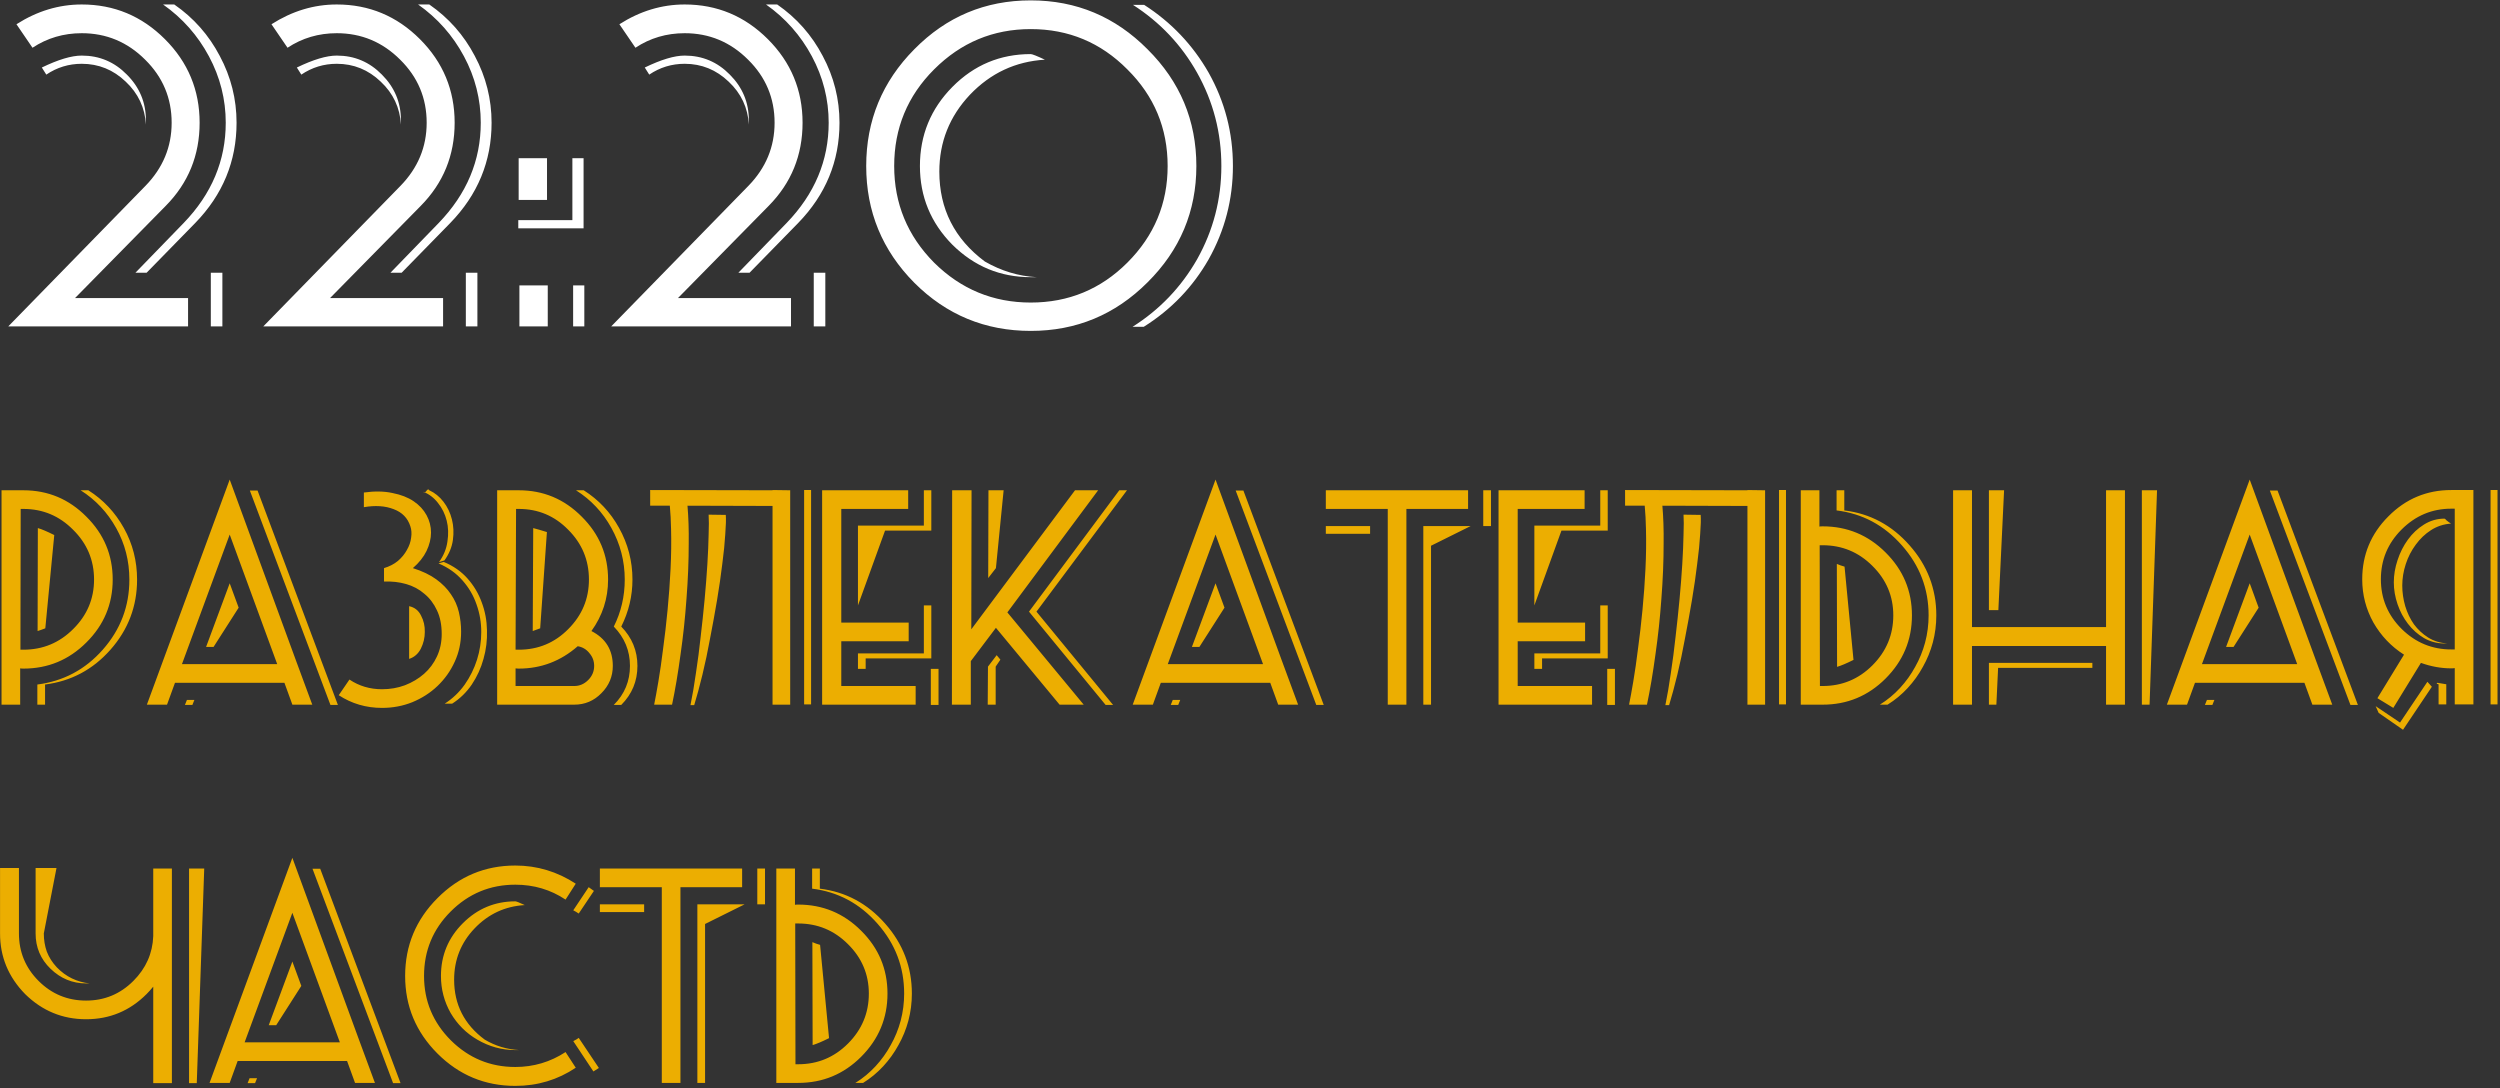
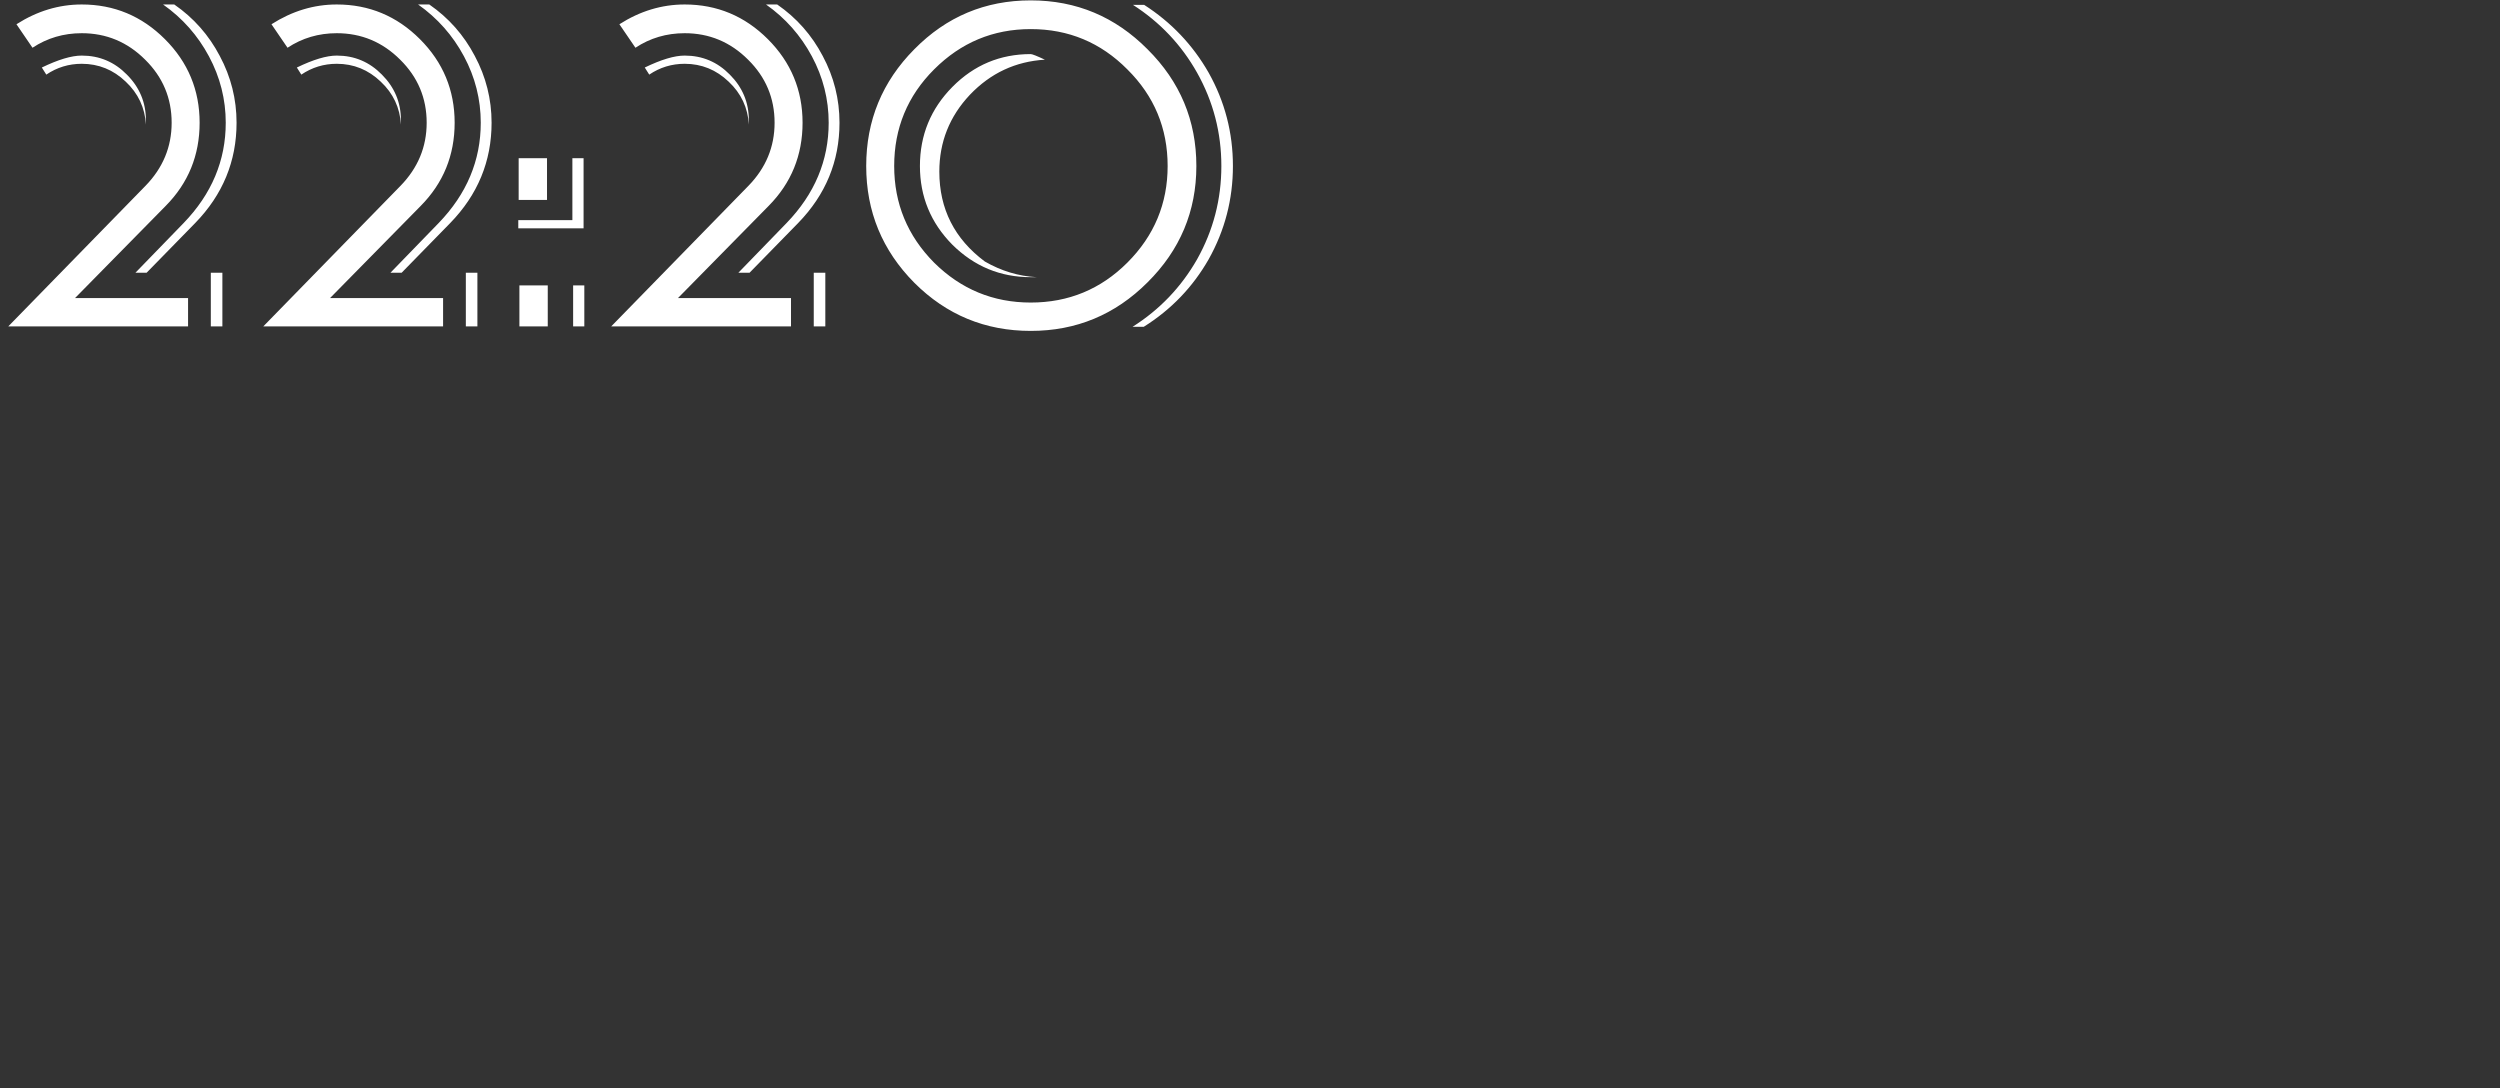
<svg xmlns="http://www.w3.org/2000/svg" width="965" height="420" viewBox="0 0 965 420" fill="none">
  <rect x="0" y="0" width="965" height="420" fill="#333333" stroke="none" />
  <path d="M91.312 47.376C91.312 62.256 85.984 75.168 75.328 86.112L56.608 105.264H52.288L70.864 86.112C81.712 74.88 87.136 61.968 87.136 47.376C87.136 38.352 84.976 29.808 80.656 21.744C76.336 13.68 70.432 7.008 62.944 1.728H67.264C74.752 6.912 80.608 13.536 84.832 21.6C89.152 29.664 91.312 38.256 91.312 47.376ZM56.32 48.096C55.936 41.568 53.344 36.048 48.544 31.536C43.744 26.928 38.08 24.624 31.552 24.624C26.56 24.624 22 26.016 17.872 28.8L16.144 26.064C22.48 22.992 27.616 21.456 31.552 21.456C38.368 21.456 44.176 23.904 48.976 28.8C53.872 33.696 56.32 39.552 56.32 46.368V48.096ZM77.056 47.376C77.056 59.952 72.688 70.656 63.952 79.488L28.96 115.056H72.592V126H3.184L56.176 71.712C62.896 64.8 66.256 56.688 66.256 47.376C66.256 37.872 62.848 29.76 56.032 23.04C49.216 16.224 41.056 12.816 31.552 12.816C24.544 12.816 18.208 14.688 12.544 18.432L6.352 9.36C14.32 4.272 22.72 1.728 31.552 1.728C44.032 1.728 54.736 6.192 63.664 15.12C72.592 24.048 77.056 34.8 77.056 47.376ZM85.84 126H81.376V105.264H85.84V126ZM189.75 47.376C189.75 62.256 184.422 75.168 173.766 86.112L155.046 105.264H150.726L169.302 86.112C180.15 74.88 185.574 61.968 185.574 47.376C185.574 38.352 183.414 29.808 179.094 21.744C174.774 13.68 168.87 7.008 161.382 1.728H165.702C173.19 6.912 179.046 13.536 183.27 21.6C187.59 29.664 189.75 38.256 189.75 47.376ZM154.758 48.096C154.374 41.568 151.782 36.048 146.982 31.536C142.182 26.928 136.518 24.624 129.99 24.624C124.998 24.624 120.438 26.016 116.31 28.8L114.582 26.064C120.918 22.992 126.054 21.456 129.99 21.456C136.806 21.456 142.614 23.904 147.414 28.8C152.31 33.696 154.758 39.552 154.758 46.368V48.096ZM175.494 47.376C175.494 59.952 171.126 70.656 162.39 79.488L127.398 115.056H171.03V126H101.622L154.614 71.712C161.334 64.8 164.694 56.688 164.694 47.376C164.694 37.872 161.286 29.76 154.47 23.04C147.654 16.224 139.494 12.816 129.99 12.816C122.982 12.816 116.646 14.688 110.982 18.432L104.79 9.36C112.758 4.272 121.158 1.728 129.99 1.728C142.47 1.728 153.174 6.192 162.102 15.12C171.03 24.048 175.494 34.8 175.494 47.376ZM184.278 126H179.814V105.264H184.278V126ZM225.259 88.128H200.059V84.96H220.939V61.056H225.259V88.128ZM211.147 77.184H200.203V61.056H211.147V77.184ZM225.547 126H221.227V110.16H225.547V126ZM211.435 126H200.491V110.16H211.435V126ZM324.046 47.376C324.046 62.256 318.718 75.168 308.062 86.112L289.342 105.264H285.022L303.598 86.112C314.446 74.88 319.87 61.968 319.87 47.376C319.87 38.352 317.71 29.808 313.39 21.744C309.07 13.68 303.166 7.008 295.678 1.728H299.998C307.486 6.912 313.342 13.536 317.566 21.6C321.886 29.664 324.046 38.256 324.046 47.376ZM289.054 48.096C288.67 41.568 286.078 36.048 281.278 31.536C276.478 26.928 270.814 24.624 264.286 24.624C259.294 24.624 254.734 26.016 250.606 28.8L248.878 26.064C255.214 22.992 260.35 21.456 264.286 21.456C271.102 21.456 276.91 23.904 281.71 28.8C286.606 33.696 289.054 39.552 289.054 46.368V48.096ZM309.79 47.376C309.79 59.952 305.422 70.656 296.686 79.488L261.694 115.056H305.326V126H235.918L288.91 71.712C295.63 64.8 298.99 56.688 298.99 47.376C298.99 37.872 295.582 29.76 288.766 23.04C281.95 16.224 273.79 12.816 264.286 12.816C257.278 12.816 250.942 14.688 245.278 18.432L239.086 9.36C247.054 4.272 255.454 1.728 264.286 1.728C276.766 1.728 287.47 6.192 296.398 15.12C305.326 24.048 309.79 34.8 309.79 47.376ZM318.574 126H314.11V105.264H318.574V126ZM475.908 64.08C475.908 76.944 472.788 88.944 466.548 100.08C460.404 110.832 452.052 119.52 441.492 126.144H437.172C447.636 119.52 455.94 110.832 462.084 100.08C468.324 88.944 471.444 76.944 471.444 64.08C471.444 51.216 468.324 39.216 462.084 28.08C456.036 17.328 447.78 8.592 437.316 1.872H441.636C452.1 8.592 460.404 17.328 466.548 28.08C472.788 39.216 475.908 51.216 475.908 64.08ZM461.796 64.08C461.796 81.552 455.508 96.528 442.932 109.008C430.452 121.488 415.428 127.728 397.86 127.728C380.292 127.728 365.316 121.536 352.932 109.152C340.548 96.672 334.356 81.648 334.356 64.08C334.356 46.512 340.548 31.488 352.932 19.008C365.316 6.432 380.292 0.144 397.86 0.144C415.428 0.144 430.452 6.432 442.932 19.008C455.508 31.488 461.796 46.512 461.796 64.08ZM450.708 64.08C450.708 49.488 445.524 37.056 435.156 26.784C424.884 16.416 412.452 11.232 397.86 11.232C383.364 11.232 370.932 16.416 360.564 26.784C350.292 37.056 345.156 49.488 345.156 64.08C345.156 78.576 350.292 91.008 360.564 101.376C370.932 111.648 383.364 116.784 397.86 116.784C412.452 116.784 424.884 111.648 435.156 101.376C445.524 91.008 450.708 78.576 450.708 64.08ZM403.332 23.04C392.004 23.712 382.356 28.224 374.388 36.576C366.516 44.928 362.58 54.816 362.58 66.24C362.58 80.64 368.436 92.208 380.148 100.944C386.484 104.592 393.156 106.608 400.164 106.992H397.86C386.148 106.992 376.068 102.816 367.62 94.464C359.268 86.016 355.092 75.888 355.092 64.08C355.092 52.176 359.268 42 367.62 33.552C375.972 25.104 386.052 20.88 397.86 20.88C398.436 20.88 400.26 21.6 403.332 23.04Z" fill="white" />
-   <path d="M52.912 223.712C52.912 234.016 49.488 243.04 42.64 250.784C35.856 258.464 27.44 262.944 17.392 264.224V272H14.416V264.224C24.464 262.944 32.88 258.464 39.664 250.784C46.512 243.04 49.936 234.016 49.936 223.712C49.936 216.544 48.24 209.92 44.848 203.84C41.456 197.76 36.88 192.896 31.12 189.248H34.096C39.856 192.896 44.432 197.76 47.824 203.84C51.216 209.92 52.912 216.544 52.912 223.712ZM43.504 223.712C43.504 233.184 40.112 241.28 33.328 248C26.608 254.72 18.512 258.08 9.04 258.08C8.464 258.08 8.048 258.048 7.792 257.984V272H0.592V189.248H9.04C18.512 189.248 26.608 192.64 33.328 199.424C40.112 206.144 43.504 214.24 43.504 223.712ZM36.304 223.712C36.304 216.224 33.616 209.824 28.24 204.512C22.928 199.136 16.528 196.448 9.04 196.448H7.984L7.888 250.784H9.04C16.528 250.784 22.928 248.128 28.24 242.816C33.616 237.504 36.304 231.136 36.304 223.712ZM20.944 206.528L17.488 242.528C17.168 242.656 16.656 242.848 15.952 243.104C15.312 243.296 14.832 243.456 14.512 243.584L14.608 203.84C16.016 204.224 18.128 205.12 20.944 206.528ZM130.425 272.096H127.545L96.441 189.344H99.416L130.425 272.096ZM114.297 255.104L120.537 272H112.857L109.785 263.552H67.544L64.472 272H56.697L62.84 255.296L88.665 185.12L114.297 255.104ZM75.032 270.176L74.264 272.096H71.385L72.153 270.176H75.032ZM107 256.352L88.665 206.336L70.233 256.352H107ZM92.121 234.56L82.424 249.728H79.544L88.665 225.152L92.121 234.56ZM171.269 216.896C174.981 218.432 178.053 220.576 180.485 223.328C182.917 226.08 184.741 229.152 185.957 232.544C187.237 235.936 187.909 239.52 187.973 243.296C188.101 247.072 187.653 250.752 186.629 254.336C185.669 257.856 184.165 261.152 182.117 264.224C180.069 267.232 177.541 269.696 174.533 271.616H171.653C174.661 269.696 177.221 267.264 179.333 264.32C181.445 261.312 183.045 258.08 184.133 254.624C185.221 251.168 185.765 247.616 185.765 243.968C185.765 240.256 185.157 236.704 183.941 233.312C182.789 229.92 180.997 226.848 178.565 224.096C176.133 221.28 173.029 219.072 169.253 217.472L171.269 216.896ZM169.445 216.992C171.237 214.496 172.325 211.84 172.709 209.024C173.157 206.144 173.061 203.456 172.421 200.96C171.781 198.4 170.661 196.128 169.061 194.144C167.525 192.16 165.637 190.72 163.397 189.824C163.589 190.144 163.781 190.24 163.973 190.112C164.165 189.984 164.357 189.792 164.549 189.536C164.741 189.28 164.933 189.088 165.125 188.96C165.317 188.832 165.509 188.928 165.701 189.248C167.813 190.208 169.637 191.68 171.173 193.664C172.709 195.648 173.797 197.92 174.437 200.48C175.077 202.976 175.205 205.632 174.821 208.448C174.437 211.2 173.349 213.824 171.557 216.32L169.445 216.992ZM159.365 219.296C163.013 220.448 166.021 221.888 168.389 223.616C170.757 225.344 172.645 227.264 174.053 229.376C175.525 231.488 176.549 233.792 177.125 236.288C177.701 238.72 177.989 241.248 177.989 243.872C177.989 248.032 177.157 251.904 175.493 255.488C173.893 259.008 171.685 262.112 168.869 264.8C166.117 267.424 162.885 269.504 159.173 271.04C155.525 272.512 151.621 273.248 147.461 273.248C141.317 273.248 135.749 271.616 130.757 268.352L134.885 262.304C138.597 264.8 142.789 266.048 147.461 266.048C150.597 266.048 153.541 265.536 156.293 264.512C159.109 263.424 161.573 261.952 163.685 260.096C165.797 258.24 167.461 256 168.677 253.376C169.893 250.752 170.501 247.872 170.501 244.736C170.501 241.216 169.893 238.176 168.677 235.616C167.461 232.992 165.829 230.848 163.781 229.184C161.797 227.456 159.461 226.208 156.773 225.44C154.085 224.672 151.237 224.352 148.229 224.48V219.296C150.341 218.656 152.133 217.728 153.605 216.512C155.077 215.232 156.229 213.824 157.061 212.288C157.957 210.752 158.501 209.184 158.693 207.584C158.949 205.984 158.853 204.512 158.405 203.168C157.381 199.968 155.237 197.76 151.973 196.544C148.709 195.264 144.869 195.008 140.453 195.776V190.112C144.613 189.536 148.293 189.6 151.493 190.304C154.757 190.944 157.477 192 159.653 193.472C161.829 194.944 163.493 196.736 164.645 198.848C165.797 200.96 166.373 203.2 166.373 205.568C166.373 207.872 165.797 210.24 164.645 212.672C163.493 215.04 161.733 217.248 159.365 219.296ZM157.925 233.984V254.336C159.909 253.696 161.413 252.384 162.437 250.4C163.461 248.352 163.973 246.208 163.973 243.968C164.037 241.664 163.557 239.552 162.533 237.632C161.573 235.648 160.037 234.432 157.925 233.984ZM246.048 257.024C246.048 262.912 243.968 267.936 239.808 272.096H236.928C241.088 267.936 243.168 262.912 243.168 257.024C243.168 251.2 241.088 246.144 236.928 241.856C239.744 236.224 241.152 230.176 241.152 223.712C241.152 216.608 239.424 209.952 235.968 203.744C232.64 197.728 228.096 192.896 222.336 189.248H225.312C231.072 192.896 235.616 197.728 238.944 203.744C242.4 209.952 244.128 216.608 244.128 223.712C244.128 230.048 242.688 236.096 239.808 241.856C243.968 246.144 246.048 251.2 246.048 257.024ZM236.544 257.024C236.544 261.12 235.072 264.64 232.128 267.584C229.248 270.528 225.76 272 221.664 272H191.904V189.248H200.256C209.728 189.248 217.824 192.64 224.544 199.424C231.328 206.144 234.72 214.24 234.72 223.712C234.72 231.008 232.576 237.632 228.288 243.584C233.792 246.4 236.544 250.88 236.544 257.024ZM227.328 223.712C227.328 216.224 224.672 209.824 219.36 204.512C214.112 199.136 207.744 196.448 200.256 196.448H199.2L199.008 250.784H200.256C207.744 250.784 214.112 248.128 219.36 242.816C224.672 237.504 227.328 231.136 227.328 223.712ZM229.344 257.024C229.344 255.168 228.736 253.536 227.52 252.128C226.368 250.656 224.864 249.76 223.008 249.44C216.416 255.2 208.832 258.08 200.256 258.08C199.744 258.08 199.328 258.048 199.008 257.984V264.8H221.664C223.712 264.8 225.504 264.032 227.04 262.496C228.576 260.96 229.344 259.136 229.344 257.024ZM211.104 205.376L208.512 242.528C208.448 242.528 207.488 242.88 205.632 243.584L205.824 203.84C207.296 204.224 209.056 204.736 211.104 205.376ZM298.199 189.152L305.015 189.248V272H298.199V195.296L265.367 195.2C265.751 199.616 265.911 204.448 265.847 209.696C265.847 216.608 265.559 223.744 264.983 231.104C264.471 238.4 263.703 245.6 262.679 252.704C261.719 259.808 260.631 266.24 259.415 272H252.503C252.951 269.824 253.495 266.848 254.135 263.072C254.775 259.296 255.383 255.072 255.959 250.4C256.599 245.728 257.175 240.736 257.687 235.424C258.199 230.112 258.583 224.832 258.839 219.584C259.095 214.272 259.159 209.152 259.031 204.224C258.967 201.024 258.807 198.016 258.551 195.2H250.967V189.152L298.199 189.248V189.152ZM267.959 272.192C268.983 268.864 270.039 264.96 271.127 260.48C272.215 256 273.207 251.296 274.103 246.368C275.063 241.44 275.959 236.512 276.791 231.584C277.623 226.592 278.295 221.952 278.807 217.664C279.383 213.312 279.767 209.472 279.959 206.144C280.215 202.816 280.279 200.352 280.151 198.752L273.527 198.656C273.655 200.512 273.655 203.104 273.527 206.432C273.463 209.76 273.303 213.536 273.047 217.76C272.791 221.92 272.439 226.432 271.991 231.296C271.543 236.096 271.031 240.928 270.455 245.792C269.943 250.592 269.335 255.264 268.631 259.808C267.991 264.352 267.287 268.48 266.519 272.192H267.959ZM313.079 271.904H310.391V189.152H313.079V271.904ZM359.488 204.8H341.632L331.168 233.696V202.88H356.608V189.248H359.488V204.8ZM353.44 272H317.344V189.248H350.56V196.448H324.736V240.32H350.752V247.52H324.736V264.8H353.44V272ZM359.488 254.144H334.144V258.176H331.168V252.224H356.608V233.696H359.488V254.144ZM362.272 272.096H359.296V258.176H362.272V272.096ZM435.018 189.248L400.074 236.096L429.642 272.096H426.762L397.194 236.096L432.042 189.248H435.018ZM387.402 189.248L384.426 219.296L381.45 223.136L381.546 189.248H387.402ZM423.882 189.248L388.842 236.384L418.314 272H409.002L384.426 242.336L374.73 255.2V272H367.434L367.53 189.248H375.018L374.922 242.912L414.954 189.248H423.882ZM386.154 254.624L384.33 257.312V272H381.258L381.354 257.312L384.714 252.896L386.154 254.624ZM510.956 272.096H508.076L476.972 189.344H479.948L510.956 272.096ZM494.828 255.104L501.068 272H493.388L490.316 263.552H448.076L445.004 272H437.228L443.372 255.296L469.196 185.12L494.828 255.104ZM455.564 270.176L454.796 272.096H451.916L452.684 270.176H455.564ZM487.532 256.352L469.196 206.336L450.764 256.352H487.532ZM472.652 234.56L462.956 249.728H460.076L469.196 225.152L472.652 234.56ZM575.512 203.072H572.536V189.248H575.512V203.072ZM567.64 203.072L552.376 210.656V272H549.4V203.072H567.64ZM528.856 206.048H520.888H511.768V203.072H520.408H528.856V206.048ZM566.68 196.448H542.872V272H535.672V196.448H520.216H511.768V189.248H520.888H566.68V196.448ZM620.582 204.8H602.726L592.262 233.696V202.88H617.702V189.248H620.582V204.8ZM614.534 272H578.438V189.248H611.654V196.448H585.83V240.32H611.846V247.52H585.83V264.8H614.534V272ZM620.582 254.144H595.238V258.176H592.262V252.224H617.702V233.696H620.582V254.144ZM623.366 272.096H620.39V258.176H623.366V272.096ZM674.511 189.152L681.327 189.248V272H674.511V195.296L641.679 195.2C642.063 199.616 642.223 204.448 642.159 209.696C642.159 216.608 641.871 223.744 641.295 231.104C640.783 238.4 640.015 245.6 638.991 252.704C638.031 259.808 636.943 266.24 635.727 272H628.815C629.263 269.824 629.807 266.848 630.447 263.072C631.087 259.296 631.695 255.072 632.271 250.4C632.911 245.728 633.487 240.736 633.999 235.424C634.511 230.112 634.895 224.832 635.151 219.584C635.407 214.272 635.471 209.152 635.343 204.224C635.279 201.024 635.119 198.016 634.863 195.2H627.279V189.152L674.511 189.248V189.152ZM644.271 272.192C645.295 268.864 646.351 264.96 647.439 260.48C648.527 256 649.519 251.296 650.415 246.368C651.375 241.44 652.271 236.512 653.103 231.584C653.935 226.592 654.607 221.952 655.119 217.664C655.695 213.312 656.079 209.472 656.271 206.144C656.527 202.816 656.591 200.352 656.463 198.752L649.839 198.656C649.967 200.512 649.967 203.104 649.839 206.432C649.775 209.76 649.615 213.536 649.359 217.76C649.103 221.92 648.751 226.432 648.303 231.296C647.855 236.096 647.343 240.928 646.767 245.792C646.255 250.592 645.647 255.264 644.943 259.808C644.303 264.352 643.599 268.48 642.831 272.192H644.271ZM689.391 271.904H686.703V189.152H689.391V271.904ZM747.417 237.536C747.417 241.12 746.969 244.608 746.073 248C745.177 251.328 743.897 254.464 742.233 257.408C740.633 260.352 738.681 263.072 736.377 265.568C734.073 268.064 731.481 270.208 728.601 272H725.625C728.505 270.208 731.097 268.064 733.401 265.568C735.705 263.072 737.657 260.352 739.257 257.408C740.921 254.464 742.201 251.328 743.097 248C743.993 244.608 744.441 241.12 744.441 237.536C744.441 227.296 741.017 218.304 734.169 210.56C727.321 202.752 718.905 198.24 708.921 197.024V189.248H711.897V197.024C721.881 198.24 730.297 202.752 737.145 210.56C743.993 218.304 747.417 227.296 747.417 237.536ZM738.009 237.536C738.009 247.008 734.617 255.136 727.833 261.92C721.113 268.64 713.017 272 703.545 272H695.097V189.248H702.297V203.264C702.489 203.2 702.905 203.168 703.545 203.168C713.017 203.168 721.113 206.528 727.833 213.248C734.617 219.968 738.009 228.064 738.009 237.536ZM730.809 237.536C730.809 230.112 728.121 223.744 722.745 218.432C717.433 213.12 711.033 210.464 703.545 210.464H702.393L702.489 264.8H703.545C711.033 264.8 717.433 262.144 722.745 256.832C728.121 251.456 730.809 245.024 730.809 237.536ZM715.449 254.72C712.761 256.064 710.649 256.96 709.113 257.408L709.017 217.664C709.337 217.792 709.817 217.984 710.457 218.24C711.161 218.432 711.673 218.592 711.993 218.72L715.449 254.72ZM832.614 189.248L829.734 272H826.758V189.248H832.614ZM773.574 189.248L771.366 235.52H767.718V189.248H773.574ZM820.23 272H812.934V249.344H761.19V272H753.894V189.248H761.19V242.048H812.934V189.248H820.23V272ZM807.654 257.792H771.27L770.598 272H767.718V255.872H807.654V257.792ZM910.143 272.096H907.263L876.159 189.344H879.135L910.143 272.096ZM894.015 255.104L900.255 272H892.575L889.503 263.552H847.263L844.191 272H836.415L842.559 255.296L868.383 185.12L894.015 255.104ZM854.751 270.176L853.983 272.096H851.103L851.871 270.176H854.751ZM886.719 256.352L868.383 206.336L849.951 256.352H886.719ZM871.839 234.56L862.143 249.728H859.263L868.383 225.152L871.839 234.56ZM938.7 265.088L927.564 281.696L918.156 275.168L917.004 272.576L926.412 278.912L936.972 263.168L938.7 265.088ZM911.82 223.616C911.82 214.144 915.18 206.048 921.9 199.328C928.62 192.544 936.716 189.152 946.188 189.152H954.732V271.904H947.532V257.888C947.212 257.952 946.764 257.984 946.188 257.984C942.284 257.984 938.38 257.28 934.476 255.872L923.82 273.248L917.676 269.504L927.948 252.704C923.02 249.568 919.084 245.44 916.14 240.32C913.26 235.136 911.82 229.568 911.82 223.616ZM940.812 263.552L944.268 264.128V271.904H941.292V264.128C941.228 264.128 941.1 264.096 940.908 264.032C940.78 264.032 940.652 264.032 940.524 264.032L940.812 263.552ZM919.02 223.616C919.02 231.04 921.676 237.408 926.988 242.72C932.364 248.032 938.764 250.688 946.188 250.688H947.532V196.352H946.188C938.764 196.352 932.364 199.04 926.988 204.416C921.676 209.728 919.02 216.128 919.02 223.616ZM946.092 202.112C943.276 202.304 940.716 203.136 938.411 204.608C936.108 206.08 934.124 207.968 932.46 210.272C930.796 212.512 929.516 215.008 928.62 217.76C927.724 220.512 927.276 223.264 927.276 226.016C927.276 228.704 927.66 231.36 928.428 233.984C929.196 236.544 930.316 238.88 931.788 240.992C933.324 243.04 935.148 244.736 937.26 246.08C939.436 247.424 941.9 248.192 944.652 248.384H943.596C940.716 248.384 938.06 247.68 935.628 246.272C933.26 244.864 931.212 243.04 929.484 240.8C927.756 238.56 926.412 236.032 925.452 233.216C924.492 230.4 924.012 227.584 924.012 224.768C924.012 221.952 924.492 219.104 925.452 216.224C926.412 213.28 927.756 210.624 929.484 208.256C931.212 205.888 933.26 203.968 935.628 202.496C938.06 200.96 940.716 200.192 943.596 200.192C943.724 200.192 943.98 200.416 944.364 200.864C944.812 201.248 945.388 201.664 946.092 202.112ZM964.044 271.904H961.356V189.152H964.044V271.904ZM66.352 418.096H59.152V380.848C58.256 381.936 57.392 382.896 56.56 383.728C50.096 390.192 42.32 393.424 33.232 393.424C24.144 393.424 16.304 390.192 9.712 383.728C3.248 377.136 0.016 369.328 0.016 360.304V335.056H7.312V360.304C7.312 367.472 9.84 373.584 14.896 378.64C19.952 383.696 26.064 386.224 33.232 386.224C40.336 386.224 46.416 383.696 51.472 378.64C56.336 373.776 58.896 368.016 59.152 361.36V335.248H66.352V418.096ZM78.832 335.248L75.952 418.096H72.976V335.248H78.832ZM34.672 379.6H33.232C27.984 379.6 23.408 377.712 19.504 373.936C15.664 370.224 13.744 365.68 13.744 360.304V335.056H21.808L16.912 360.304C16.912 362.8 17.296 365.136 18.064 367.312C18.896 369.488 20.176 371.504 21.904 373.36C25.424 377.008 29.68 379.088 34.672 379.6ZM154.612 418.096H151.732L120.628 335.344H123.604L154.612 418.096ZM138.484 401.104L144.724 418H137.044L133.972 409.552H91.732L88.66 418H80.884L87.028 401.296L112.852 331.12L138.484 401.104ZM99.22 416.176L98.452 418.096H95.572L96.34 416.176H99.22ZM131.188 402.352L112.852 352.336L94.42 402.352H131.188ZM116.308 380.56L106.612 395.728H103.732L112.852 371.152L116.308 380.56ZM229.248 343.888L223.392 352.624C222.624 352.112 221.92 351.696 221.28 351.376L227.232 342.448L229.248 343.888ZM231.168 412.24L229.056 413.584L221.28 401.872C222.304 401.36 223.008 400.944 223.392 400.624L231.168 412.24ZM222.24 412.144C215.264 416.816 207.488 419.152 198.912 419.152C187.2 419.152 177.184 414.992 168.864 406.672C160.544 398.352 156.384 388.368 156.384 376.72C156.384 365.008 160.544 354.992 168.864 346.672C177.184 338.288 187.2 334.096 198.912 334.096C207.296 334.096 215.072 336.432 222.24 341.104L218.304 347.248C212.544 343.408 206.08 341.488 198.912 341.488C189.184 341.488 180.864 344.944 173.952 351.856C167.104 358.704 163.68 366.992 163.68 376.72C163.68 386.384 167.136 394.672 174.048 401.584C180.96 408.432 189.248 411.856 198.912 411.856C205.952 411.856 212.416 409.936 218.304 406.096L222.24 412.144ZM202.56 349.36C194.944 349.808 188.48 352.816 183.168 358.384C177.92 363.888 175.296 370.48 175.296 378.16C175.296 387.76 179.232 395.472 187.104 401.296C191.2 403.728 195.648 405.072 200.448 405.328H198.912C193.728 405.328 188.832 403.984 184.224 401.296C179.936 398.8 176.512 395.376 173.952 391.024C171.456 386.608 170.208 381.84 170.208 376.72C170.208 368.784 173.024 362 178.656 356.368C184.288 350.736 191.04 347.92 198.912 347.92C199.296 347.92 200.512 348.4 202.56 349.36ZM295.293 349.072H292.317V335.248H295.293V349.072ZM287.421 349.072L272.157 356.656V418H269.181V349.072H287.421ZM248.637 352.048H240.669H231.549V349.072H240.189H248.637V352.048ZM286.461 342.448H262.653V418H255.453V342.448H239.997H231.549V335.248H240.669H286.461V342.448ZM351.979 383.536C351.979 387.12 351.531 390.608 350.635 394C349.739 397.328 348.459 400.464 346.795 403.408C345.195 406.352 343.243 409.072 340.939 411.568C338.635 414.064 336.043 416.208 333.163 418H330.187C333.067 416.208 335.659 414.064 337.963 411.568C340.267 409.072 342.219 406.352 343.819 403.408C345.483 400.464 346.763 397.328 347.659 394C348.555 390.608 349.003 387.12 349.003 383.536C349.003 373.296 345.579 364.304 338.731 356.56C331.883 348.752 323.467 344.24 313.483 343.024V335.248H316.459V343.024C326.443 344.24 334.859 348.752 341.707 356.56C348.555 364.304 351.979 373.296 351.979 383.536ZM342.571 383.536C342.571 393.008 339.179 401.136 332.395 407.92C325.675 414.64 317.579 418 308.107 418H299.659V335.248H306.859V349.264C307.051 349.2 307.467 349.168 308.107 349.168C317.579 349.168 325.675 352.528 332.395 359.248C339.179 365.968 342.571 374.064 342.571 383.536ZM335.371 383.536C335.371 376.112 332.683 369.744 327.307 364.432C321.995 359.12 315.595 356.464 308.107 356.464H306.955L307.051 410.8H308.107C315.595 410.8 321.995 408.144 327.307 402.832C332.683 397.456 335.371 391.024 335.371 383.536ZM320.011 400.72C317.323 402.064 315.211 402.96 313.675 403.408L313.579 363.664C313.899 363.792 314.379 363.984 315.019 364.24C315.723 364.432 316.235 364.592 316.555 364.72L320.011 400.72Z" fill="#ECAE01" />
</svg>